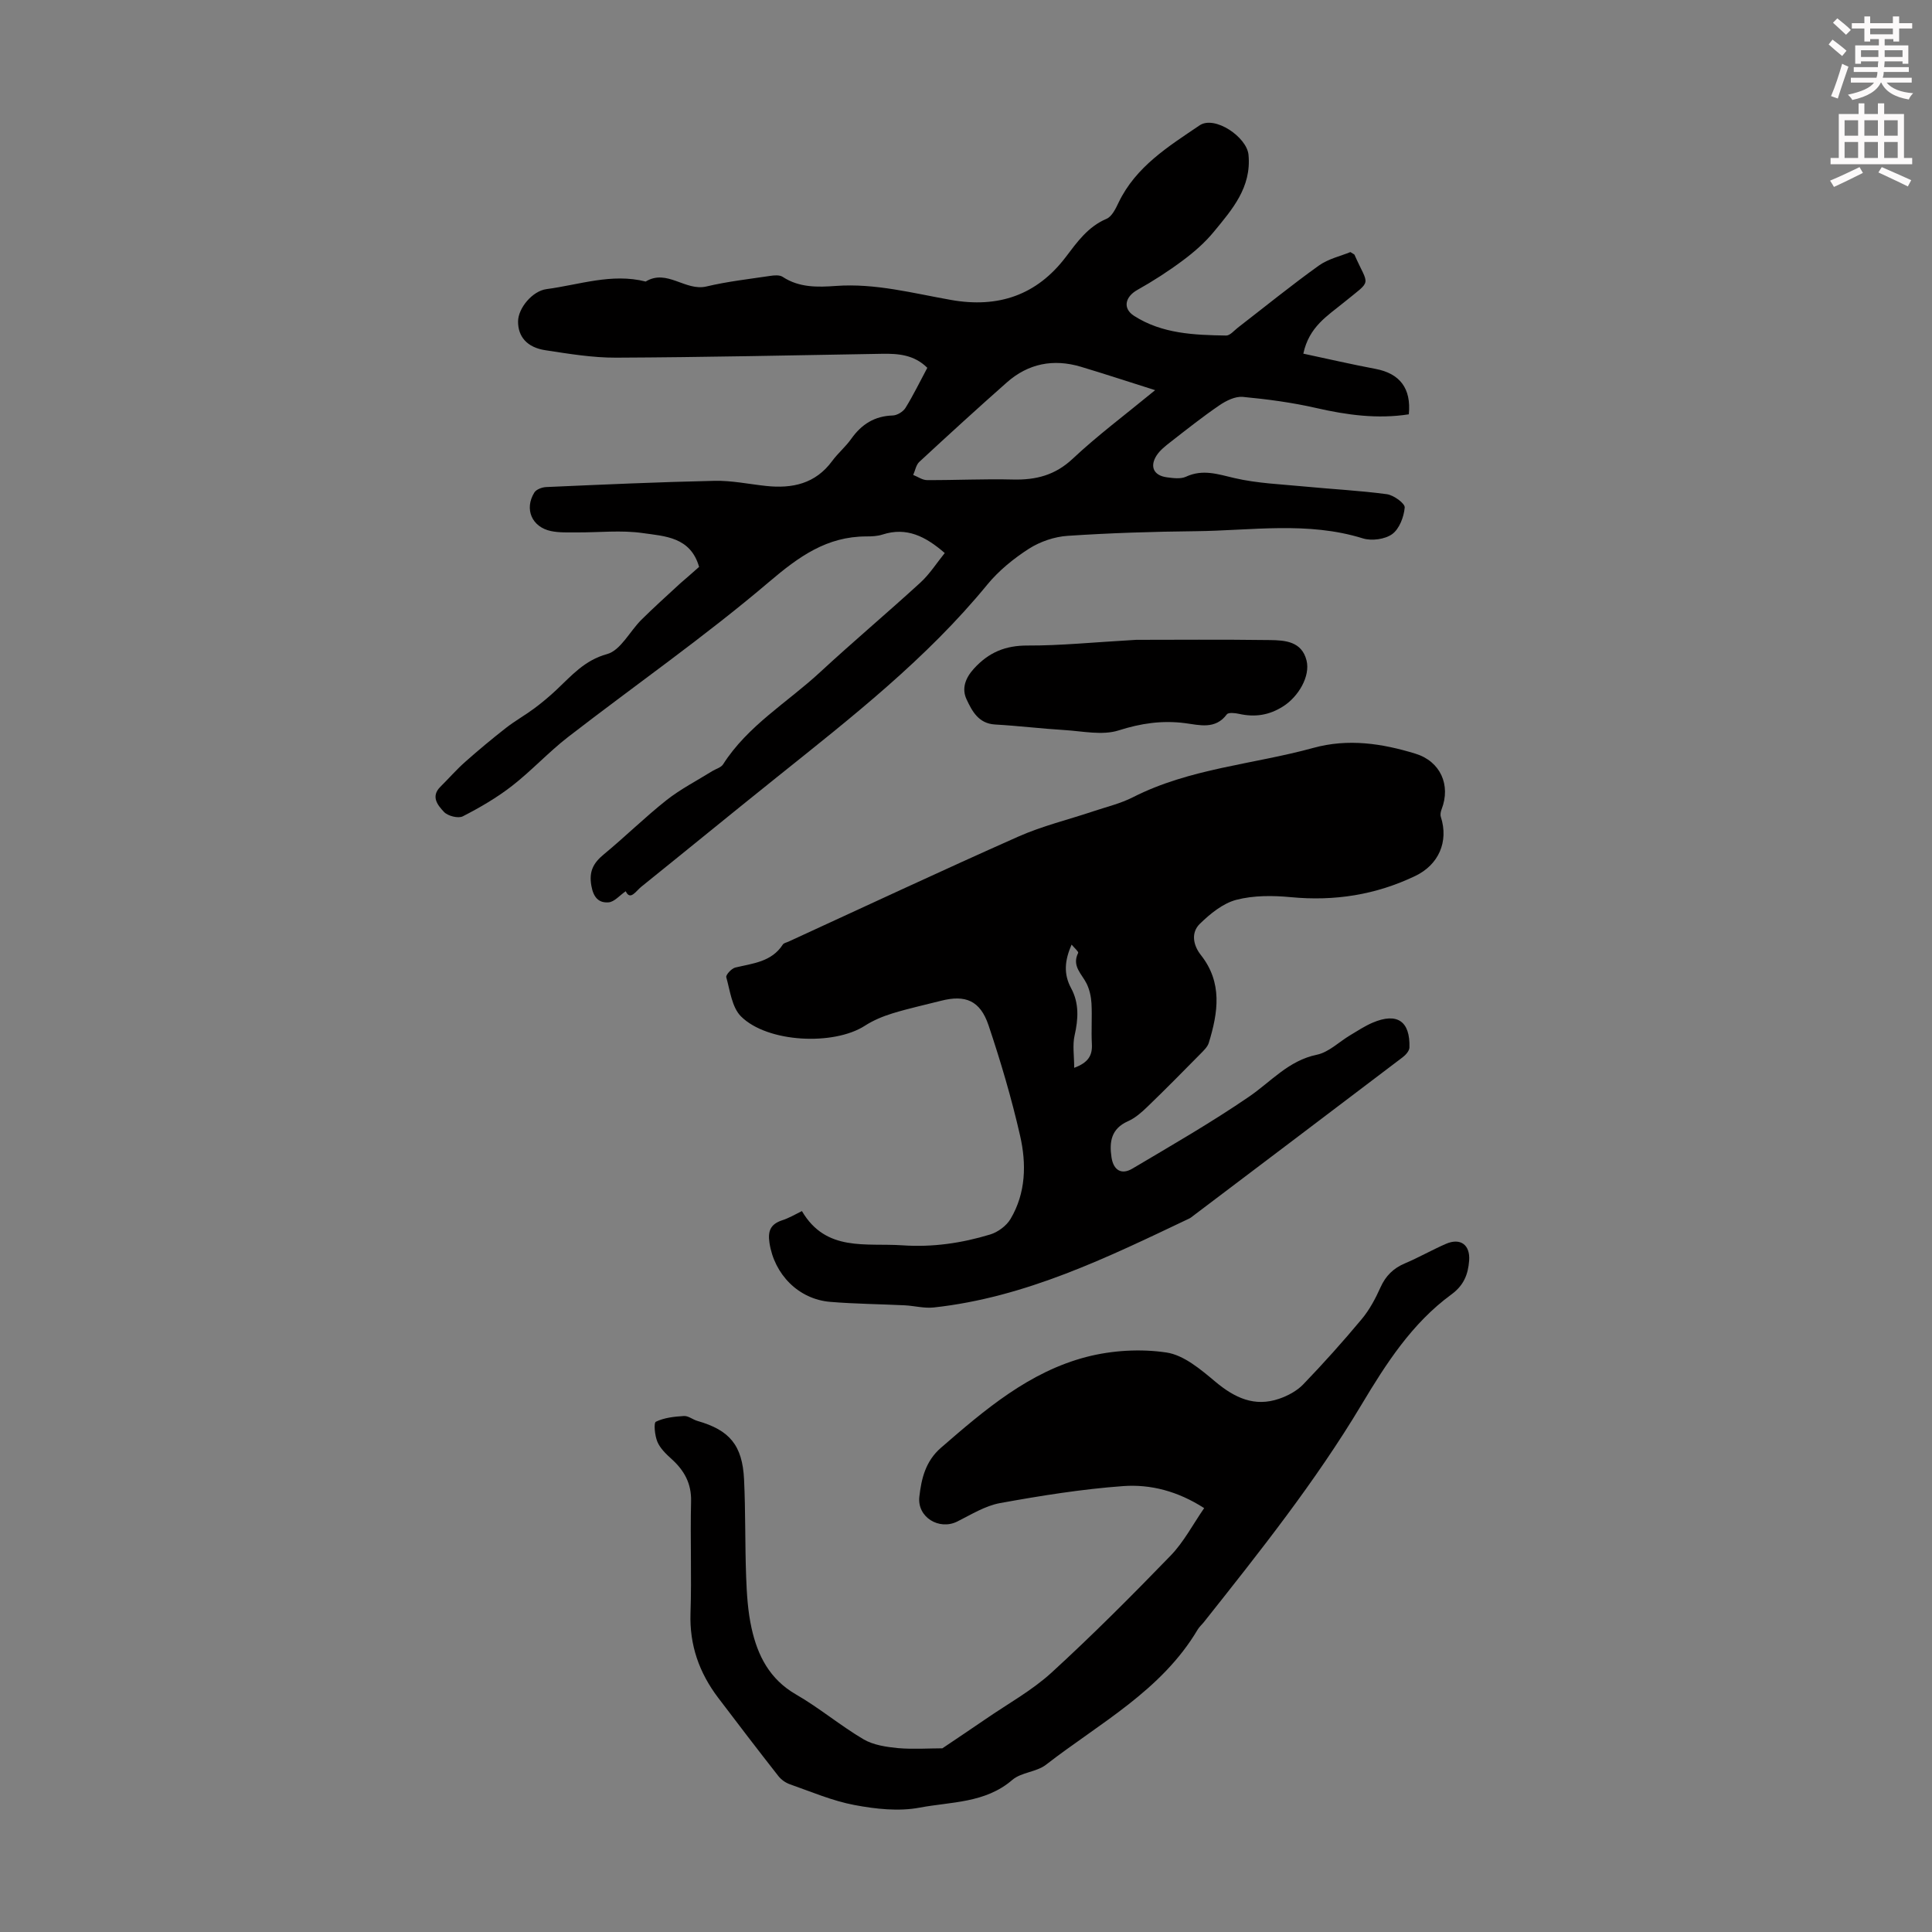
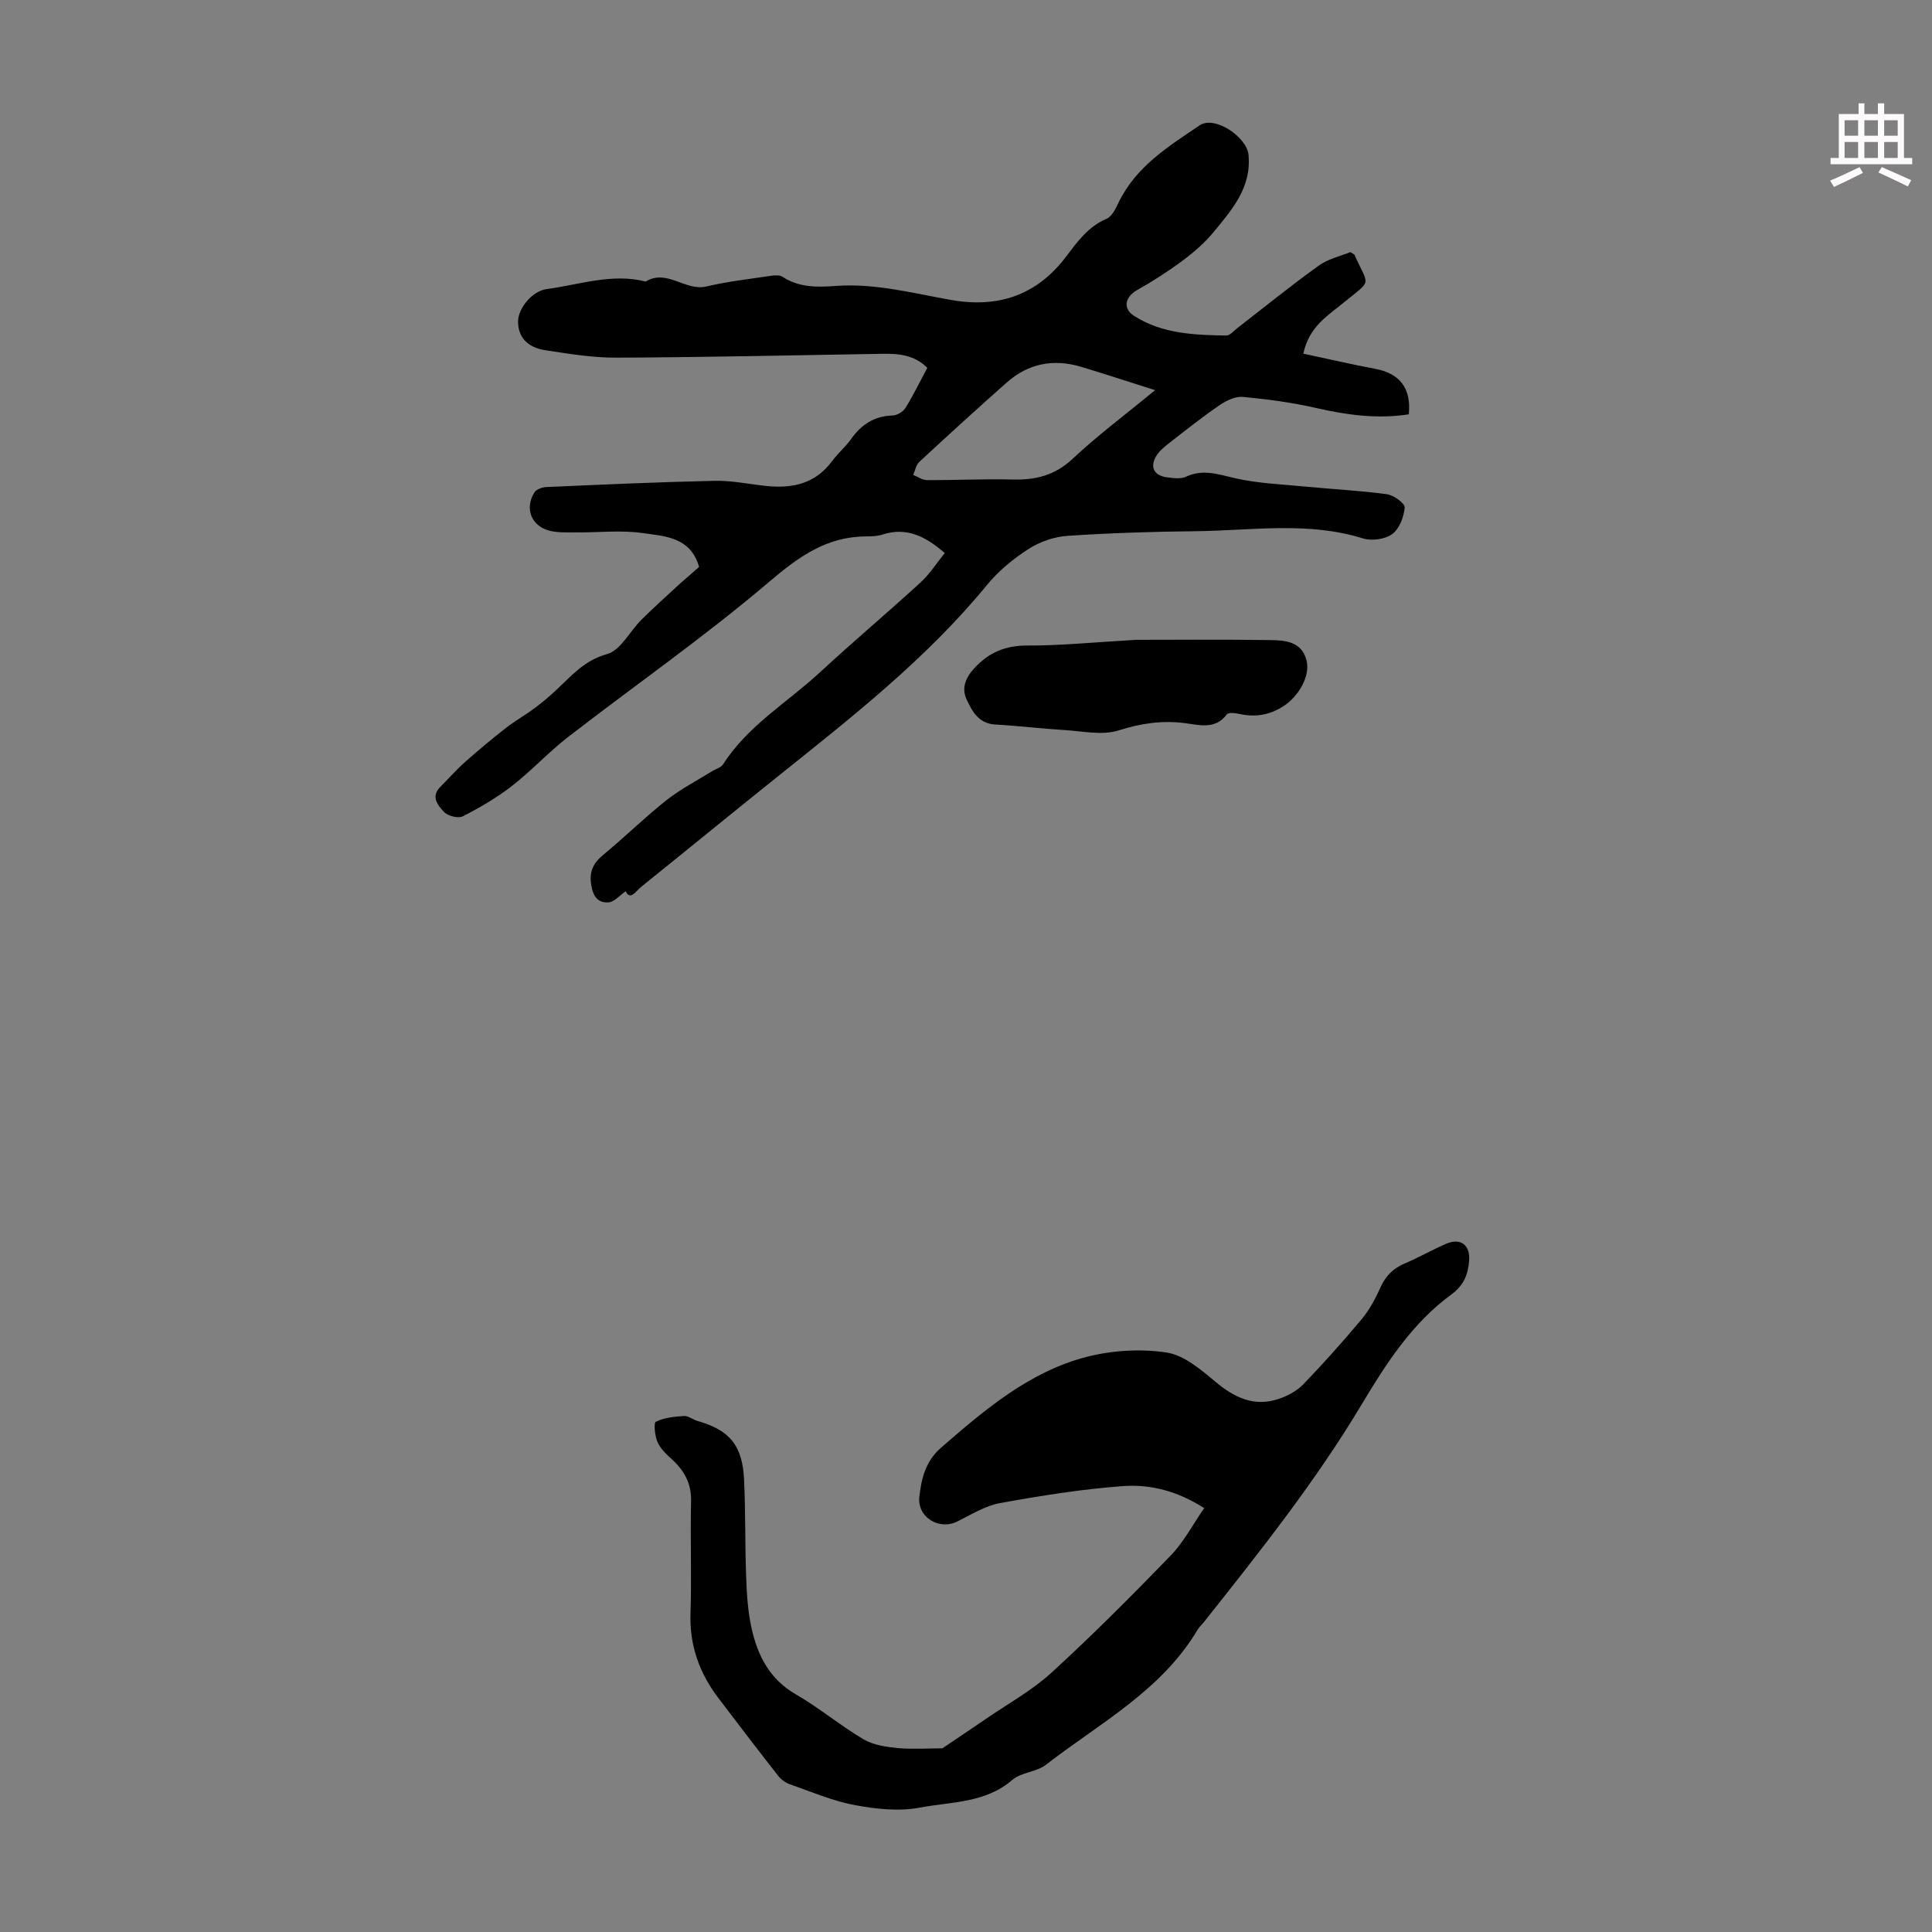
<svg xmlns="http://www.w3.org/2000/svg" enable-background="new 0 0 400 400" viewBox="0 0 400 400">
  <rect x="0" y="0" width="400" height="400" fill="#808080" stroke="none" />
-   <path d="m378.6 9.2.8-1c.9.7 1.9 1.4 2.9 2.3l-.9 1.1c-1.1-.9-2-1.7-2.8-2.4zm.5 10.7c.9-2.1 1.6-4.3 2.3-6.7.4.2.8.4 1.3.6-.7 2.1-1.5 4.3-2.2 6.6zm.4-15.2.9-.9c1 .8 2 1.6 2.8 2.4l-1 1c-1-.9-1.9-1.8-2.7-2.5zm12.5-1.3h1.2v1.4h2.7v1.1h-2.7v2.7h-1.2v-.5h-1.8v1.3h4.9v3.8h-1.2v-.5h-3.7c0 .4-.1.9-.1 1.2h5.1v1h-5.2c0 .5-.1.9-.2 1.2h6v1h-5.2c1.1 1.3 2.9 2 5.5 2.2-.4.4-.7.8-.9 1.3-2.9-.5-4.8-1.6-5.7-3.5h-.1c-.8 1.7-2.7 2.9-5.9 3.6-.2-.4-.6-.8-.9-1.1 2.8-.6 4.6-1.4 5.4-2.5h-4.8v-1h5.3c.1-.3.2-.7.2-1.2h-4.9v-1h5c0-.4 0-.8.1-1.2h-3.6v.5h-1.2v-3.8h4.9v-1.3h-1.8v.5h-1.2v-2.7h-2.6v-1.1h2.6v-1.4h1.2v1.4h4.7v-1.4zm-6.7 8.4h3.6c0-.4 0-.9 0-1.4h-3.6zm1.9-4.7h4.7v-1.2h-4.7zm6.7 3.3h-3.7v1.4h3.7z" fill="#fcfafa" />
  <path d="m384.7 21.4h1.3v2.2h2.8v-2.2h1.3v2.2h4.1v9.1h1.7v1.3h-16.9v-1.3h1.7v-9.1h4.1v-2.2zm.3 13.2.7 1.2c-1.8.9-3.8 1.9-6 2.9-.2-.4-.5-.8-.8-1.3 2.4-1 4.4-2 6.1-2.8zm-3.1-6.5h2.8v-3.2h-2.8zm0 4.6h2.8v-3.3h-2.8zm4.1-4.6h2.8v-3.2h-2.8zm0 4.6h2.8v-3.3h-2.8zm3.6 1.9c2.1.9 4.1 1.8 6.1 2.7l-.7 1.3c-2.2-1.1-4.2-2-6.1-2.9zm3.3-9.7h-2.8v3.2h2.8zm-2.8 7.8h2.8v-3.3h-2.8z" fill="#fcfafa" />
  <g fill="#010000">
    <path d="m144.74 117.37c-1.77-6.22-7.13-6.35-11.65-7-4.48-.65-9.12-.11-13.69-.14-1.78-.01-3.61.08-5.33-.28-3.96-.83-5.56-4.55-3.44-7.98.4-.65 1.59-1.09 2.44-1.13 11.62-.51 23.24-1.04 34.86-1.29 3.55-.08 7.11.68 10.67 1.06 5.43.58 10.22-.44 13.69-5.16 1.19-1.62 2.78-2.94 3.94-4.58 2.14-3.02 4.83-4.74 8.62-4.85.91-.03 2.14-.79 2.63-1.58 1.63-2.64 2.99-5.45 4.51-8.29-2.73-2.71-6-2.96-9.4-2.9-18.34.31-36.69.72-55.03.8-4.88.02-9.8-.8-14.65-1.54-3.81-.58-5.68-2.83-5.65-5.98.03-2.75 2.98-6.29 5.88-6.67 6.81-.9 13.52-3.35 20.54-1.57 4.42-2.69 8.2 2.06 12.59 1.02 4.33-1.03 8.79-1.53 13.2-2.19.84-.13 1.94-.22 2.57.2 3.43 2.26 7.26 2.15 11.03 1.88 8.17-.59 15.98 1.52 23.89 2.91 9.67 1.7 17.67-.96 23.7-8.9 2.36-3.11 4.59-6.28 8.44-7.91 1.11-.47 1.89-2.1 2.49-3.36 3.58-7.46 10.34-11.63 16.78-15.99 3.11-2.1 9.77 2.41 10.12 6.1.64 6.76-3.39 11.33-7.19 15.95-1.83 2.23-4.08 4.19-6.4 5.92-3 2.24-6.17 4.28-9.43 6.11-2.53 1.42-3.08 3.82-.68 5.36 5.81 3.73 12.46 3.97 19.07 4.08.8.01 1.64-1.02 2.42-1.63 5.57-4.3 11.03-8.74 16.75-12.84 1.99-1.43 4.6-2 6.55-2.81.67.43.82.47.85.55 2.97 6.73 3.8 4.98-2.22 9.9-3.36 2.75-7.18 4.99-8.37 10.58 5.03 1.07 9.98 2.22 14.97 3.16 5 .95 7.4 4.02 6.87 9.4-6.48 1.01-12.81.15-19.19-1.31-4.98-1.14-10.1-1.82-15.19-2.3-1.55-.14-3.42.78-4.8 1.72-3.51 2.39-6.84 5.04-10.19 7.65-1.04.81-2.15 1.68-2.85 2.76-1.48 2.31-.58 4.16 2.12 4.52 1.31.17 2.85.39 3.96-.12 3.49-1.62 6.6-.52 10.04.28 4.73 1.1 9.68 1.28 14.54 1.75 5.67.55 11.38.83 17.02 1.59 1.41.19 3.77 1.91 3.69 2.76-.17 1.95-1.11 4.42-2.59 5.5-1.49 1.08-4.25 1.45-6.06.89-11.46-3.57-23.1-1.61-34.67-1.49-8.83.09-17.67.37-26.48.96-2.73.18-5.68 1.19-7.99 2.66-3.16 2.03-6.23 4.52-8.61 7.41-12.59 15.38-28.11 27.5-43.48 39.81-9.43 7.55-18.78 15.21-28.2 22.79-1.1.89-2.27 2.92-3.2.91-1.27.87-2.36 2.21-3.55 2.3-2.03.16-3.13-1-3.56-3.41-.54-3.01.41-4.74 2.59-6.54 4.4-3.63 8.48-7.66 12.95-11.2 2.93-2.31 6.31-4.04 9.5-6.03.75-.46 1.79-.72 2.22-1.38 5.12-8.04 13.32-12.82 20.1-19.1 6.81-6.3 13.92-12.28 20.77-18.55 1.92-1.76 3.36-4.05 5.03-6.11-4.01-3.48-7.91-5.43-12.88-3.83-1.04.34-2.21.39-3.33.39-8.2 0-13.98 4.16-20.13 9.39-13.34 11.35-27.78 21.41-41.66 32.15-4.05 3.14-7.56 6.98-11.6 10.12-3.14 2.44-6.63 4.47-10.18 6.29-.95.49-3.12-.07-3.9-.91-1.23-1.32-2.82-3.15-.74-5.21 1.72-1.7 3.31-3.54 5.12-5.14 2.74-2.43 5.56-4.78 8.45-7.04 1.86-1.45 3.95-2.62 5.85-4.03 1.6-1.19 3.14-2.48 4.59-3.84 3.15-2.95 5.8-6.13 10.5-7.42 2.8-.77 4.69-4.7 7.1-7.1 2.61-2.59 5.35-5.04 8.05-7.54 1.24-1.07 2.51-2.17 3.9-3.41zm94.42-36.59c-5.73-1.81-10.54-3.4-15.39-4.85-5.67-1.69-10.88-.68-15.33 3.26-6.11 5.4-12.13 10.9-18.11 16.44-.67.62-.85 1.79-1.26 2.7.95.37 1.9 1.07 2.86 1.07 5.92.03 11.85-.27 17.76-.12 4.76.12 8.75-.87 12.41-4.31 5.11-4.8 10.75-9 17.06-14.19z" />
-     <path d="m166.03 250.74c4.98 8.51 13.24 6.57 20.8 7.09 6.25.43 12.27-.45 18.17-2.24 1.61-.49 3.37-1.79 4.22-3.22 3.2-5.39 3.31-11.44 1.97-17.28-1.76-7.71-4.01-15.33-6.53-22.83-1.73-5.12-4.79-6.35-9.83-5.06-3.36.86-6.75 1.59-10.06 2.61-1.98.61-3.98 1.44-5.71 2.56-6.42 4.14-20.15 3.53-25.64-1.93-1.88-1.87-2.27-5.31-3.05-8.11-.14-.49 1.09-1.82 1.86-2.01 3.65-.87 7.52-1.16 9.85-4.77.21-.32.78-.41 1.18-.6 15.84-7.27 31.63-14.67 47.57-21.74 4.97-2.21 10.35-3.5 15.53-5.24 2.74-.92 5.62-1.6 8.18-2.9 11.77-6 24.93-6.8 37.39-10.23 7.2-1.98 14.21-.92 21.12 1.2 5.18 1.59 7.36 6.5 5.42 11.51-.19.48-.31 1.11-.16 1.57 1.67 5.19-.5 9.94-5.28 12.23-8.2 3.93-16.72 5.26-25.76 4.4-3.74-.36-7.73-.38-11.31.55-2.78.73-5.4 2.88-7.54 4.96-1.86 1.81-1.42 4.4.2 6.46 4.53 5.72 3.57 11.92 1.65 18.18-.27.89-1.11 1.65-1.8 2.36-3.62 3.67-7.23 7.34-10.94 10.91-1.19 1.15-2.51 2.31-4 2.97-3.49 1.55-3.89 4.29-3.4 7.51.41 2.64 2.07 3.63 4.3 2.31 8.15-4.83 16.38-9.57 24.18-14.91 4.56-3.12 8.15-7.46 14.03-8.68 2.47-.51 4.59-2.66 6.89-4.03 1.53-.91 3.04-1.92 4.67-2.61 5.06-2.15 7.77-.32 7.61 5.15-.02.69-.77 1.54-1.41 2.02-14.44 10.96-28.9 21.89-43.36 32.82-.27.2-.53.43-.83.57-16.97 8.07-33.88 16.34-52.91 18.41-1.96.21-3.99-.35-6-.45-5.12-.25-10.26-.29-15.37-.71-6.61-.53-11.64-5.7-12.62-12.23-.36-2.41.19-3.82 2.53-4.63 1.48-.46 2.82-1.27 4.19-1.94zm56.37-29.66c2.99-1.1 3.79-2.63 3.66-4.95-.15-2.79.07-5.6-.08-8.39-.08-1.39-.4-2.86-1.01-4.1-1-2.02-3.11-3.62-1.75-6.35.13-.25-.79-1.03-1.36-1.72-1.43 3.27-1.7 6.07-.09 9.04 1.67 3.08 1.49 6.37.71 9.78-.45 2.01-.08 4.2-.08 6.69z" />
    <path d="m195.11 361.97c2.98-2.01 5.99-4.02 8.98-6.07 4.59-3.16 9.56-5.89 13.63-9.61 8.49-7.77 16.63-15.94 24.64-24.21 2.73-2.82 4.61-6.46 6.95-9.84-5.47-3.52-11.11-4.97-16.77-4.56-8.54.62-17.06 1.99-25.5 3.52-3.08.56-5.97 2.38-8.86 3.82-3.74 1.86-8.32-.9-7.84-5.13.42-3.73 1.27-7.36 4.47-10.14 9.08-7.88 18.27-15.74 30.16-18.82 5.27-1.36 11.16-1.71 16.53-.91 3.62.54 7.12 3.53 10.14 6.06 3.99 3.33 8.09 5.27 13.19 3.52 1.81-.62 3.69-1.63 4.99-2.98 4.19-4.35 8.23-8.86 12.1-13.5 1.62-1.94 2.86-4.27 3.9-6.59 1.08-2.4 2.67-3.96 5.07-4.97 2.88-1.22 5.61-2.79 8.47-4.03 3.03-1.32 5.05.22 4.81 3.46-.22 2.89-1.11 5.14-3.7 7.03-8.12 5.94-13.5 14.31-18.55 22.75-9.57 16-21.12 30.51-32.66 45.06-.42.53-.95.98-1.29 1.55-7.5 12.66-20.31 19.38-31.41 27.99-1.96 1.52-5.12 1.55-6.97 3.14-5.61 4.84-12.68 4.51-19.19 5.74-4.33.82-9.1.29-13.5-.54-4.57-.86-8.95-2.75-13.38-4.3-.89-.31-1.79-.96-2.37-1.7-4.21-5.37-8.36-10.79-12.48-16.23-3.9-5.16-5.93-10.86-5.71-17.47.26-7.72-.07-15.45.12-23.17.09-3.72-1.42-6.4-4.04-8.77-1.14-1.03-2.35-2.19-2.93-3.55-.54-1.28-.81-3.93-.31-4.17 1.73-.84 3.82-1.06 5.8-1.18.91-.06 1.84.75 2.8 1.02 6.63 1.89 9.31 5.01 9.65 12.12.32 6.7.18 13.42.43 20.13.13 3.56.35 7.18 1.12 10.64 1.25 5.68 3.74 10.59 9.19 13.73 4.83 2.78 9.16 6.44 13.97 9.28 2.05 1.21 4.73 1.6 7.17 1.84 3.17.27 6.37.04 9.18.04z" />
    <path d="m235.24 132.47c7.66 0 17.71-.09 27.75.05 3.1.04 6.52.29 7.51 4.2.83 3.3-1.69 7.51-4.8 9.5-2.95 1.89-5.9 2.31-9.21 1.57-.81-.18-2.17-.32-2.49.11-2.39 3.21-5.7 2.2-8.65 1.82-4.76-.61-9.12.03-13.74 1.5-3.39 1.08-7.46.16-11.22-.07-4.8-.29-9.57-.88-14.37-1.15-3.44-.19-4.78-2.81-5.91-5.22-1.01-2.17-.31-4.33 1.54-6.36 3.08-3.37 6.51-4.79 11.12-4.77 6.7.03 13.39-.66 22.47-1.18z" />
  </g>
</svg>